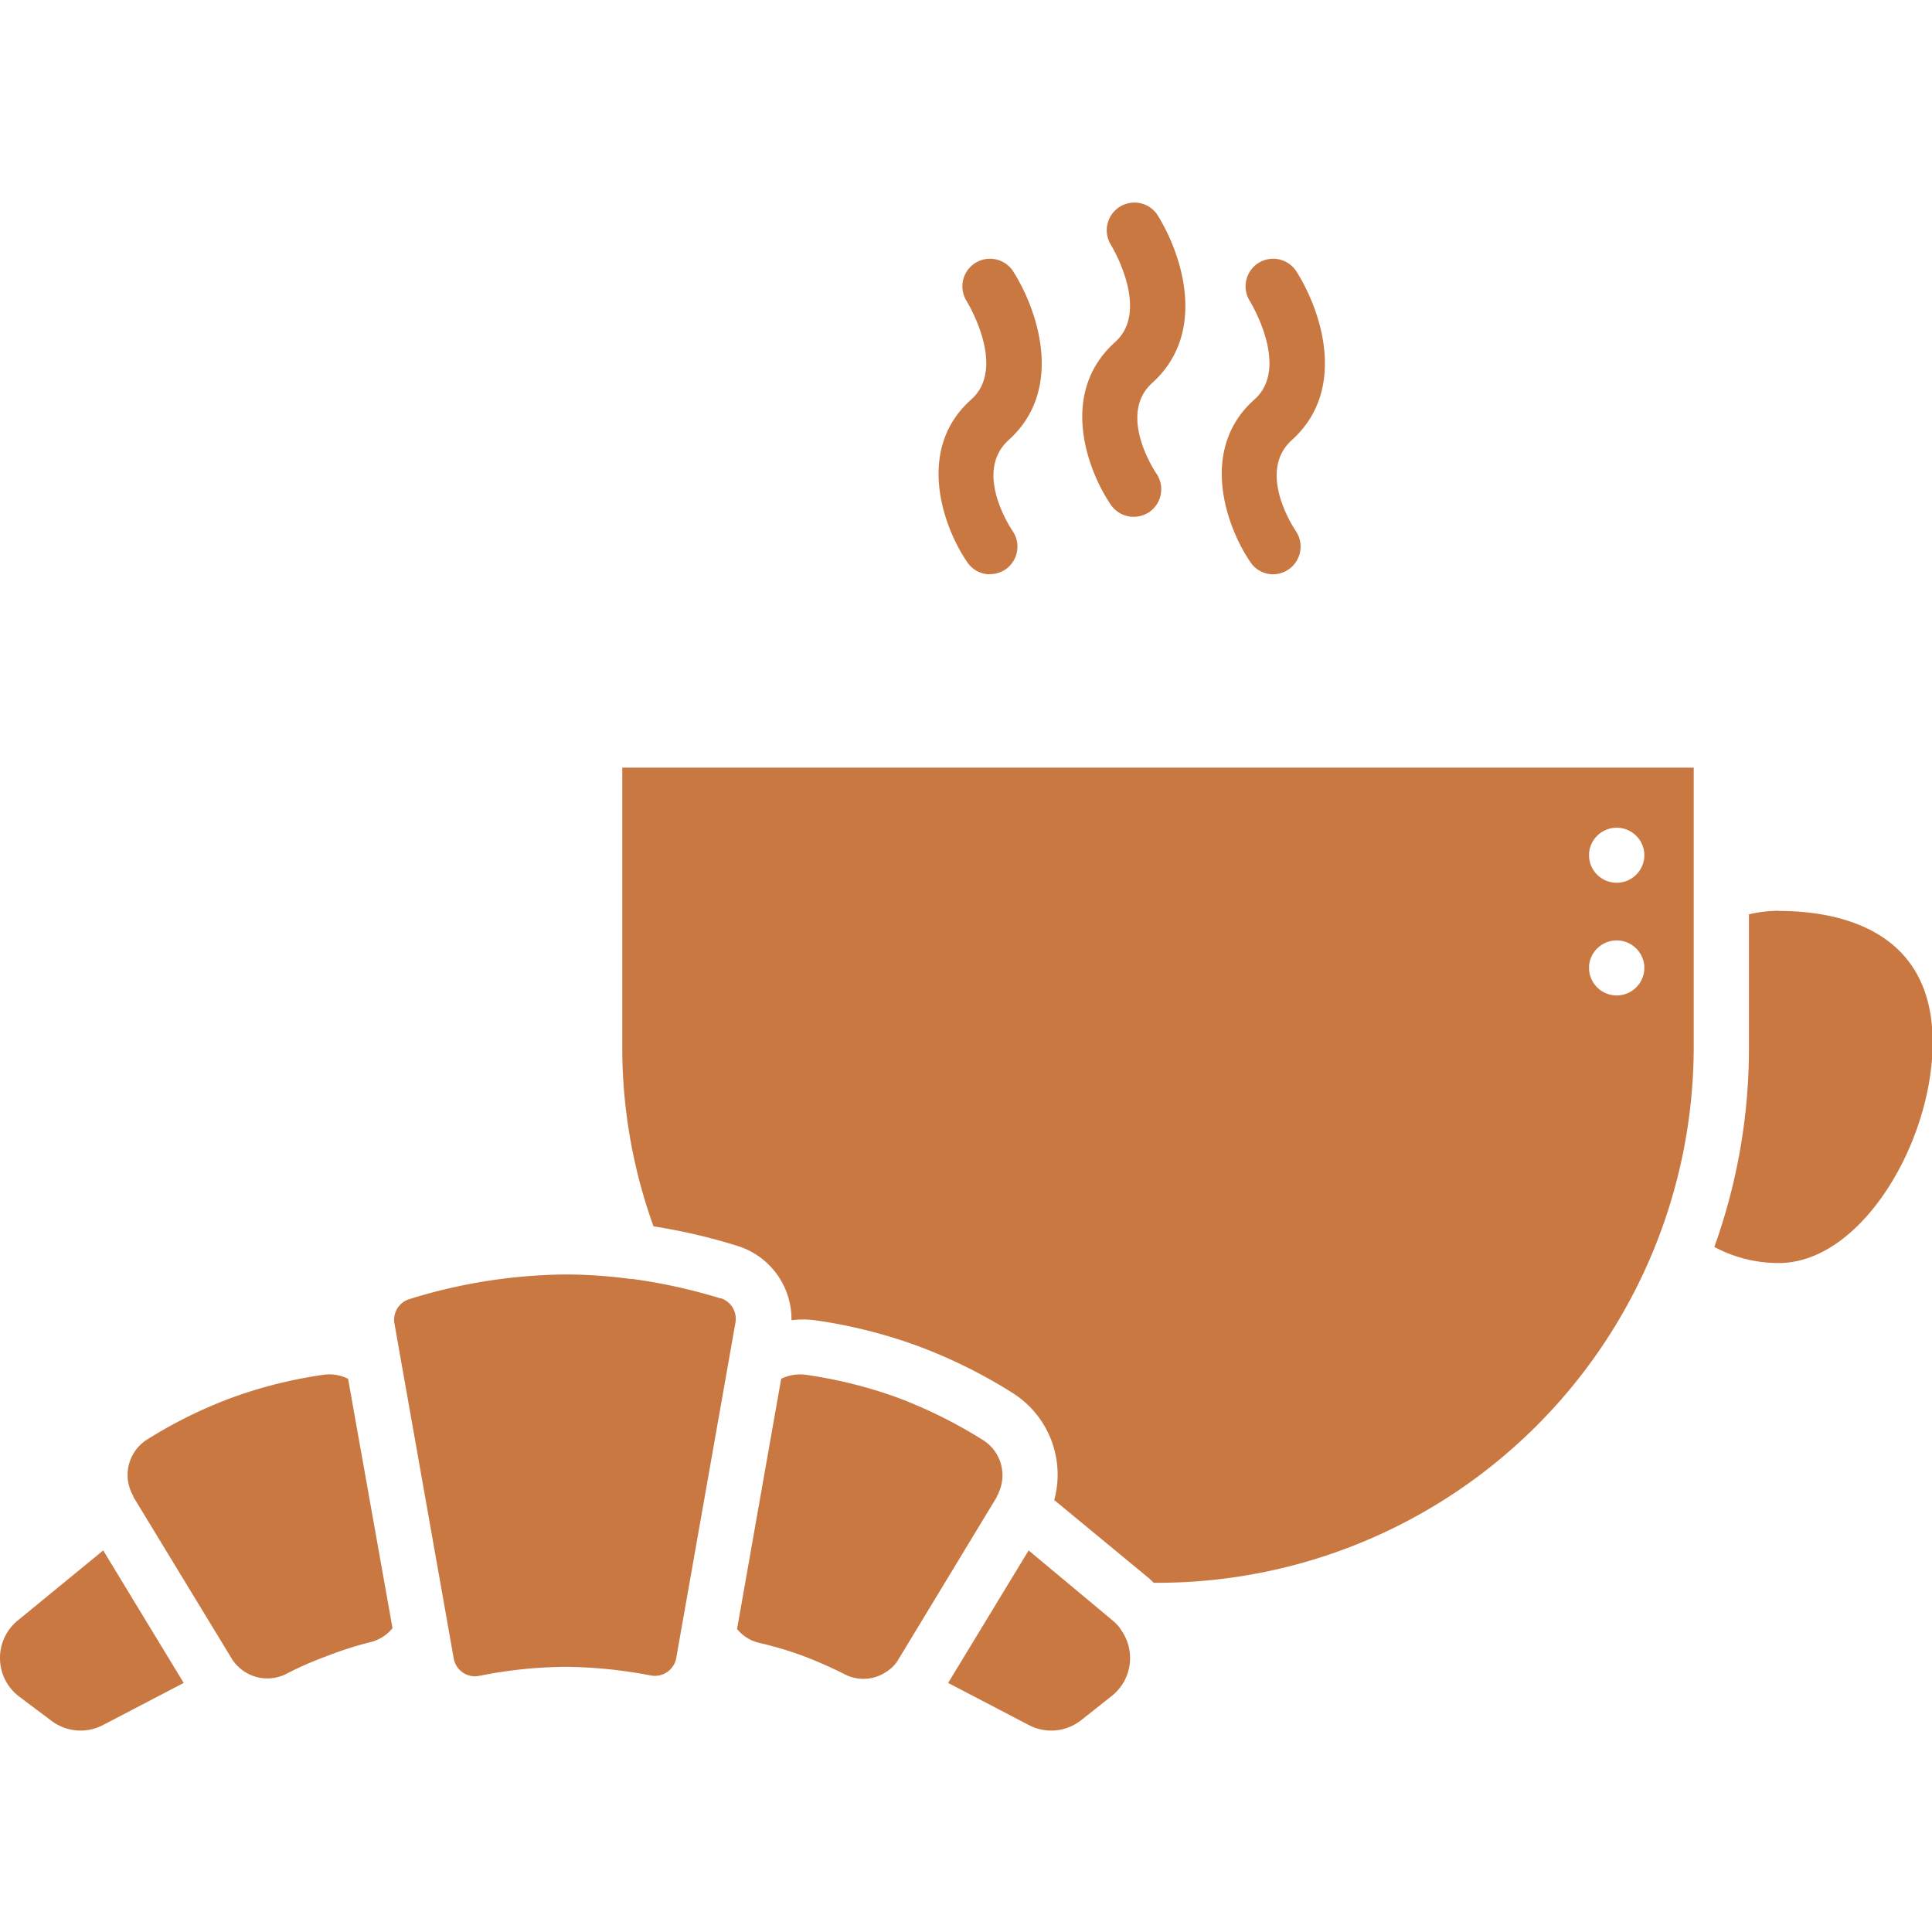
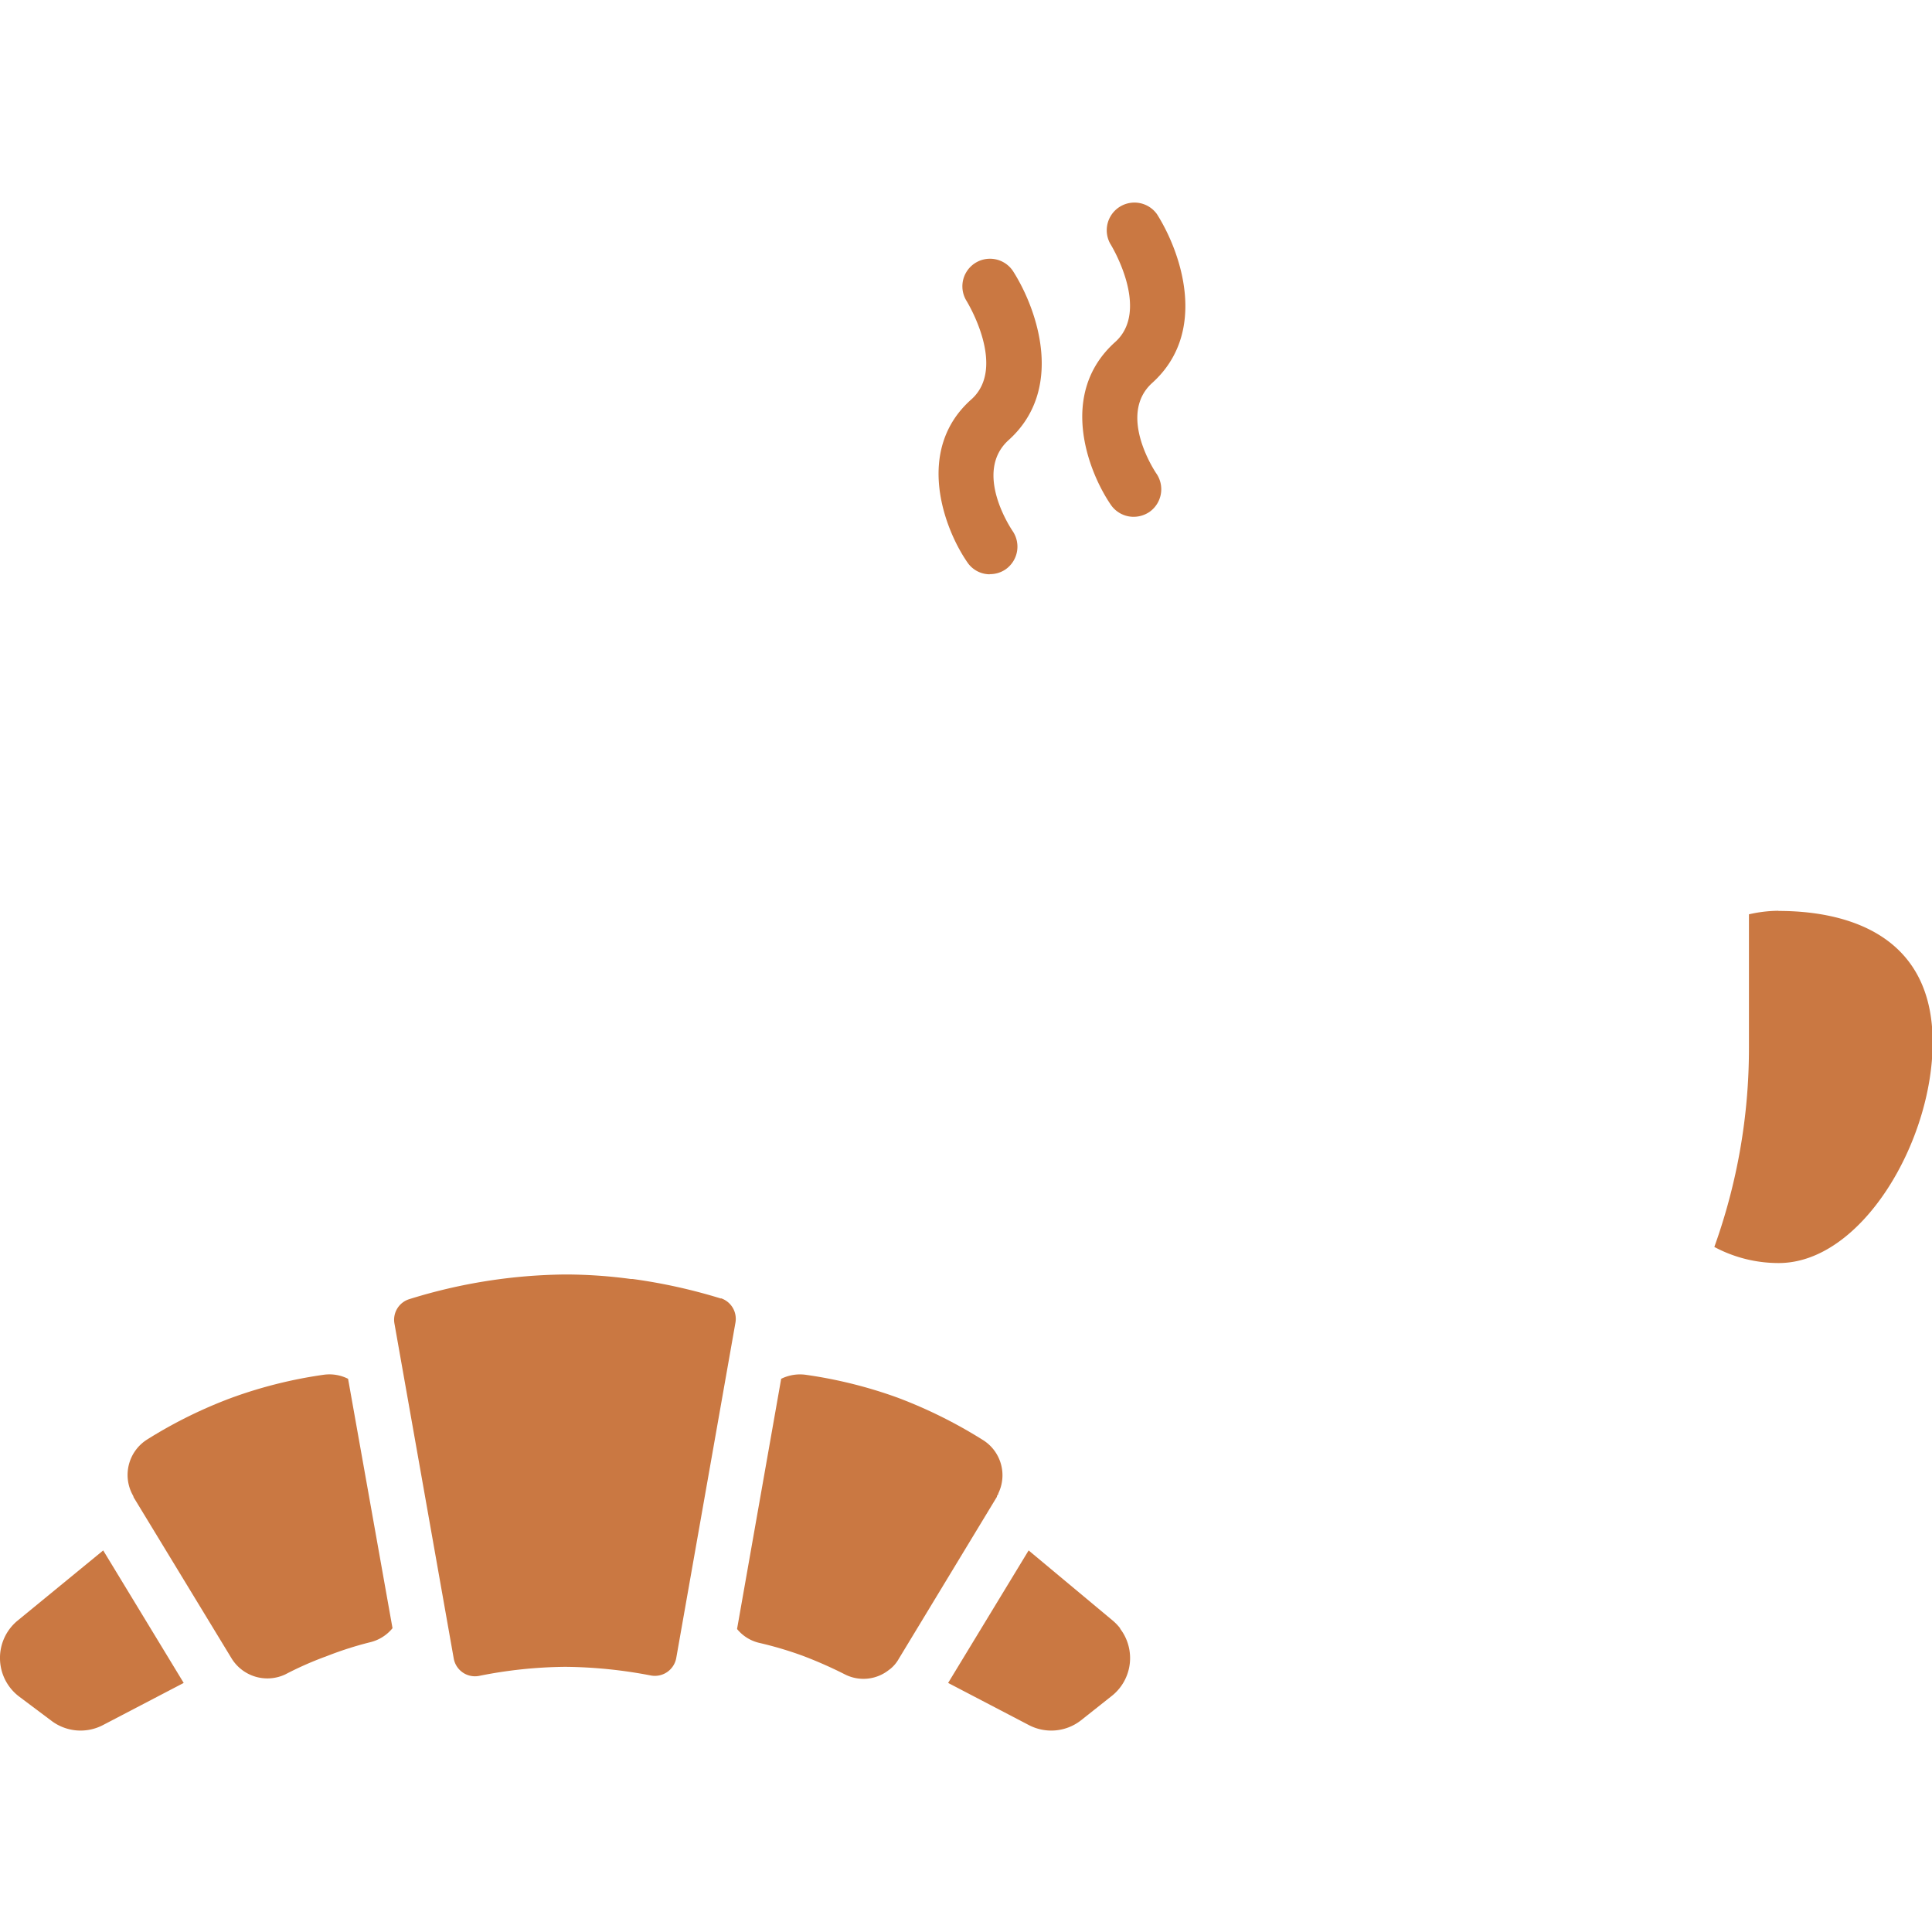
<svg xmlns="http://www.w3.org/2000/svg" id="Capa_1" data-name="Capa 1" viewBox="0 0 120 120">
  <defs>
    <style>.cls-1{fill:#ca7842;}</style>
  </defs>
  <path class="cls-1" d="M61.48,35.67a1.68,1.68,0,0,1-1.4-.75c-1.46-2.11-3.27-7,.26-10.12,2.22-2-.28-6.06-.3-6.1a1.71,1.71,0,0,1,2.9-1.83c1.53,2.42,3.19,7.35-.31,10.48-2.18,2,.17,5.49.27,5.64a1.72,1.72,0,0,1-.45,2.38,1.7,1.7,0,0,1-1,.29Z" />
-   <path class="cls-1" d="M79.07,35.67a1.68,1.68,0,0,1-1.4-.75c-1.46-2.11-3.27-7,.26-10.12,2.22-2-.28-6.06-.3-6.1a1.71,1.71,0,0,1,2.9-1.83c1.53,2.42,3.19,7.35-.31,10.48-2.18,2,.17,5.49.27,5.64a1.72,1.72,0,0,1-1.42,2.68Z" />
  <path class="cls-1" d="M70.46,32.1A1.72,1.72,0,0,1,69,31.36c-1.45-2.12-3.27-6.95.27-10.12,2.22-2-.28-6.06-.31-6.1a1.72,1.72,0,0,1,2.9-1.84c1.53,2.42,3.19,7.35-.3,10.49-2.2,2,.24,5.59.27,5.63a1.72,1.72,0,0,1-.44,2.38,1.76,1.76,0,0,1-1,.3Z" />
  <path class="cls-1" d="M44.8,80.66a34.34,34.34,0,0,0-5.51-1.22h-.11a30.61,30.61,0,0,0-4.07-.28,33.52,33.52,0,0,0-9.68,1.53,1.34,1.34,0,0,0-.93,1.52L28.18,103a1.34,1.34,0,0,0,1.59,1.09,28.21,28.21,0,0,1,5.34-.56,29.19,29.19,0,0,1,5.33.54A1.35,1.35,0,0,0,42,103l3.68-20.85a1.35,1.35,0,0,0-.92-1.52Z" />
  <path class="cls-1" d="M69.57,101.13a3.17,3.17,0,0,0-.44-.46L63.89,96.3l-5,8.23,5,2.61a3,3,0,0,0,3.23-.27L69,105.38a3,3,0,0,0,.58-4.21l0,0Z" />
  <path class="cls-1" d="M62,92.77a2.58,2.58,0,0,0-1-3.36,29.4,29.4,0,0,0-5.25-2.6,28.38,28.38,0,0,0-5.71-1.42,2.64,2.64,0,0,0-1.52.25l-2.74,15.54a2.51,2.51,0,0,0,1.37.86,22.9,22.9,0,0,1,2.7.8A26.62,26.62,0,0,1,52.48,104a2.54,2.54,0,0,0,2.71-.26l.12-.09a2.16,2.16,0,0,0,.51-.61l6.1-10.07s0-.1.1-.18Z" />
  <path class="cls-1" d="M1.08,100.67A3,3,0,0,0,0,103.05a3,3,0,0,0,1.18,2.32l2,1.5a3,3,0,0,0,3.23.27l5-2.61-5-8.23Z" />
  <path class="cls-1" d="M20.1,85.39a28.18,28.18,0,0,0-5.69,1.42,28.62,28.62,0,0,0-5.27,2.6,2.6,2.6,0,0,0-.89,3.46A.41.41,0,0,1,8.3,93l6.08,10a2.61,2.61,0,0,0,3.34,1,21.14,21.14,0,0,1,2.59-1.14A21.67,21.67,0,0,1,23,102a2.56,2.56,0,0,0,1.38-.87L21.62,85.64A2.57,2.57,0,0,0,20.1,85.39Z" />
-   <path class="cls-1" d="M38.65,65.09a32.75,32.75,0,0,0,1.94,11.08,36.24,36.24,0,0,1,5.23,1.22A4.77,4.77,0,0,1,49.16,82a5.78,5.78,0,0,1,1.44,0A31.29,31.29,0,0,1,57,83.6a31.76,31.76,0,0,1,5.88,2.91,6,6,0,0,1,2.6,6.66L71.33,98c.12.1.22.21.33.31h.27A33.31,33.31,0,0,0,105.2,65.09V47.68H38.65V65.09ZM98.7,53a1.72,1.72,0,0,1,3.43,0v.24a1.72,1.72,0,0,1-3.43,0Zm0,7a1.72,1.72,0,0,1,3.43,0v.24a1.72,1.72,0,0,1-3.43,0Z" />
  <path class="cls-1" d="M110.44,56.57a8.38,8.38,0,0,0-1.81.22v8.3a36.45,36.45,0,0,1-2.15,12.36,8.45,8.45,0,0,0,4,1c5.15,0,9.56-7.54,9.56-13.71,0-7.1-6-8.16-9.56-8.16Z" />
</svg>